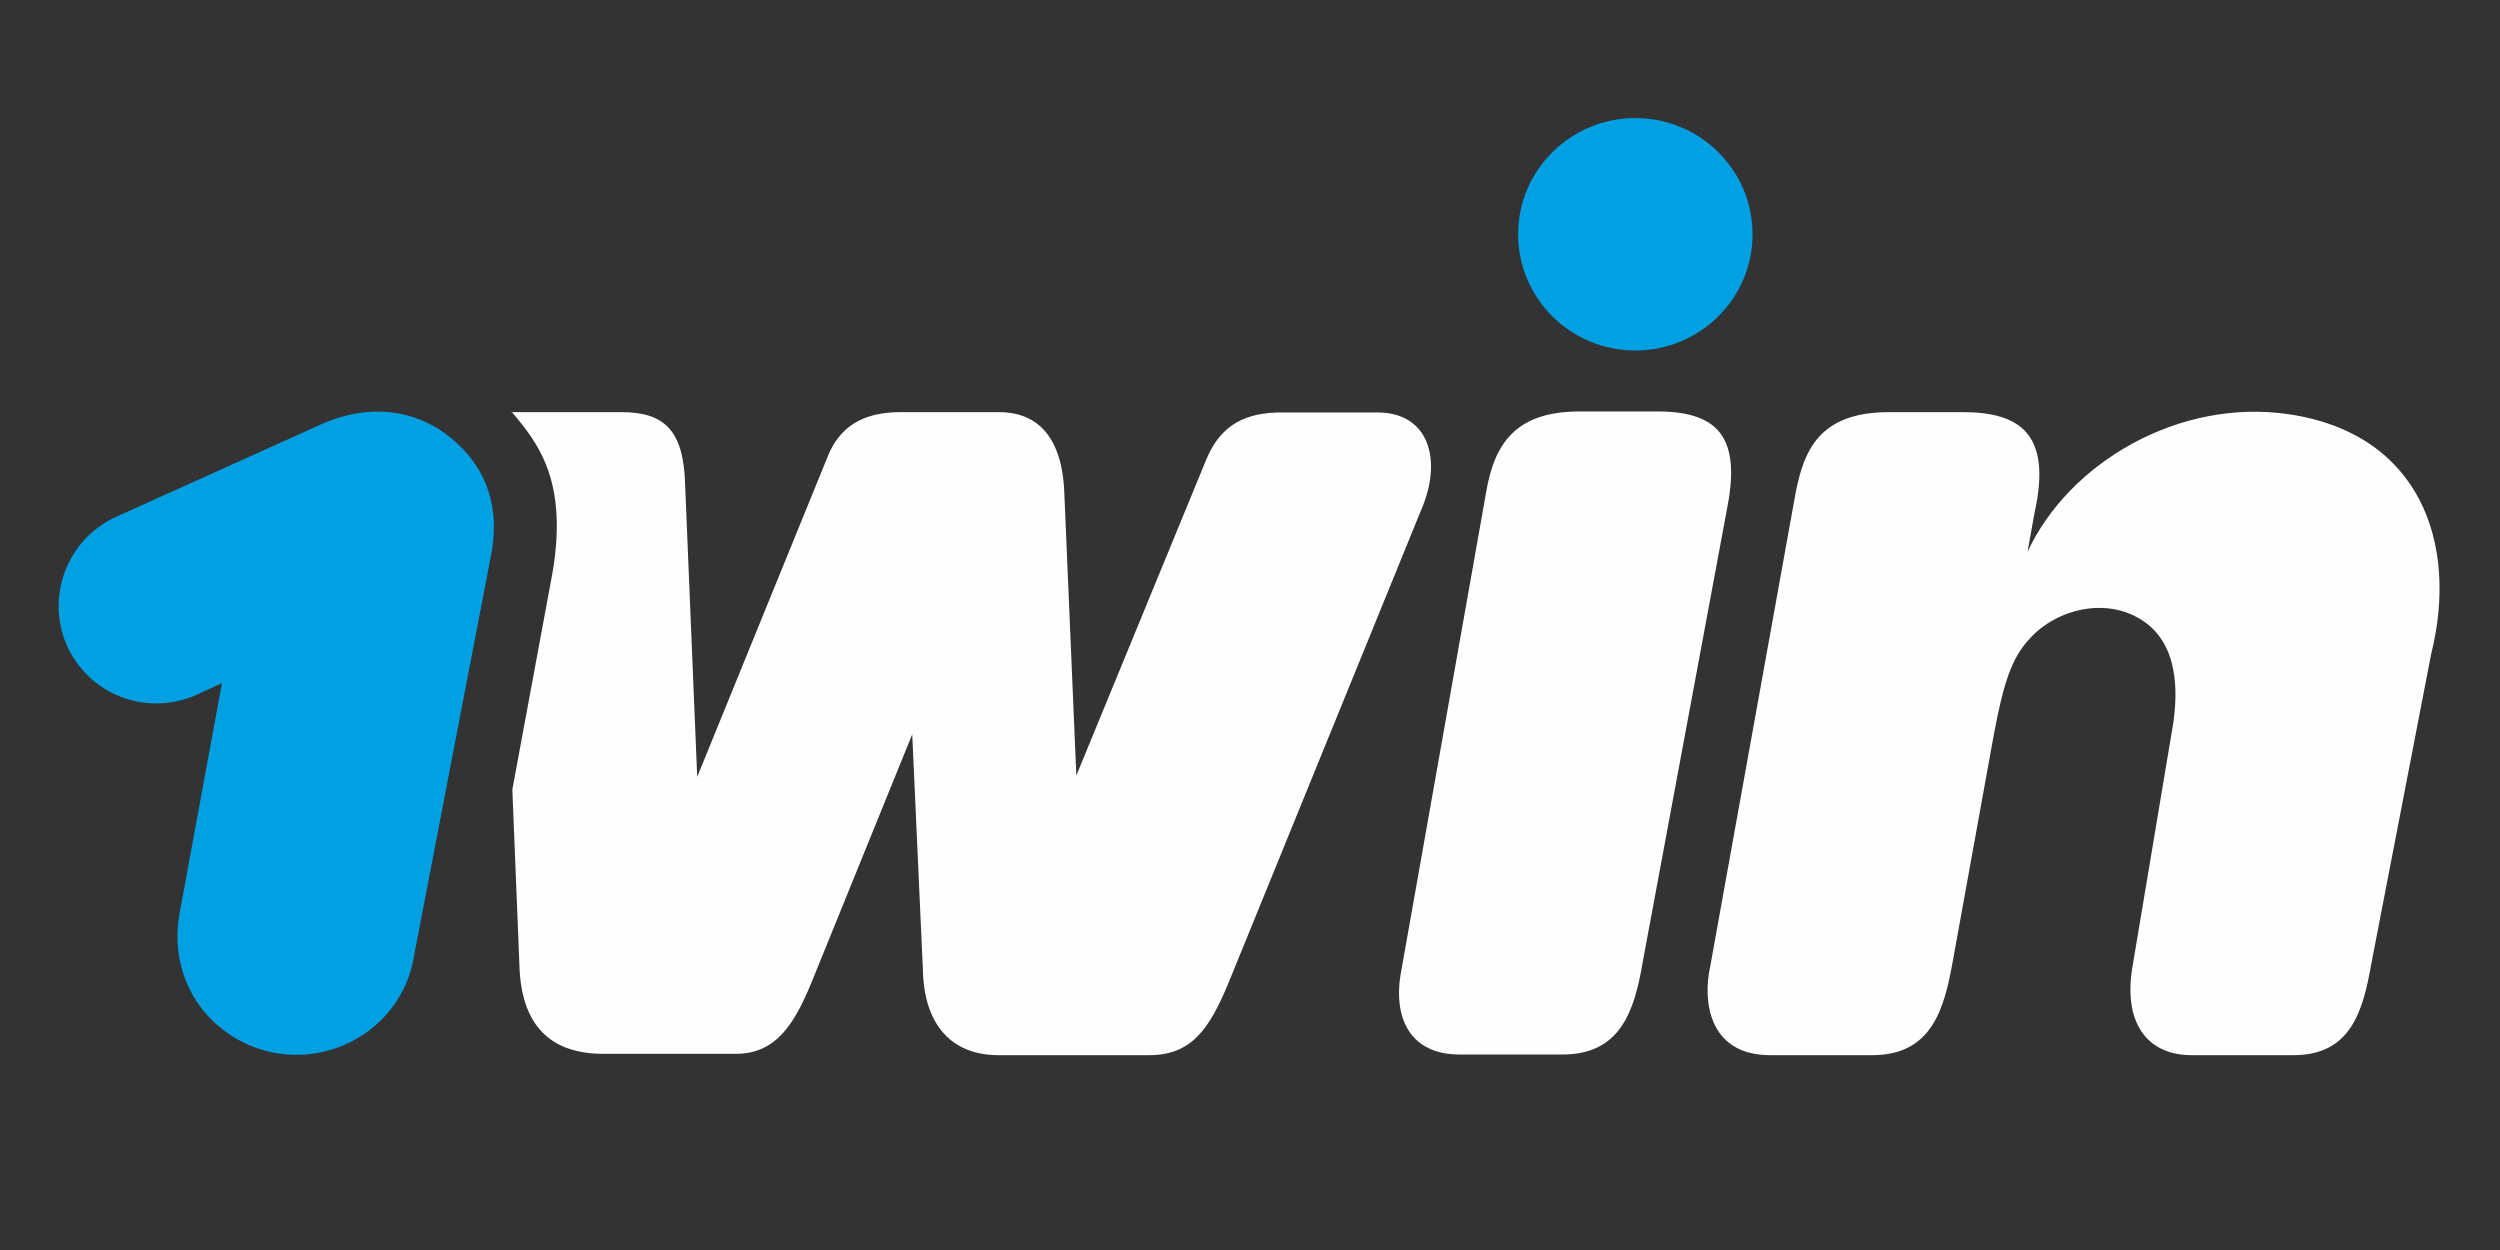
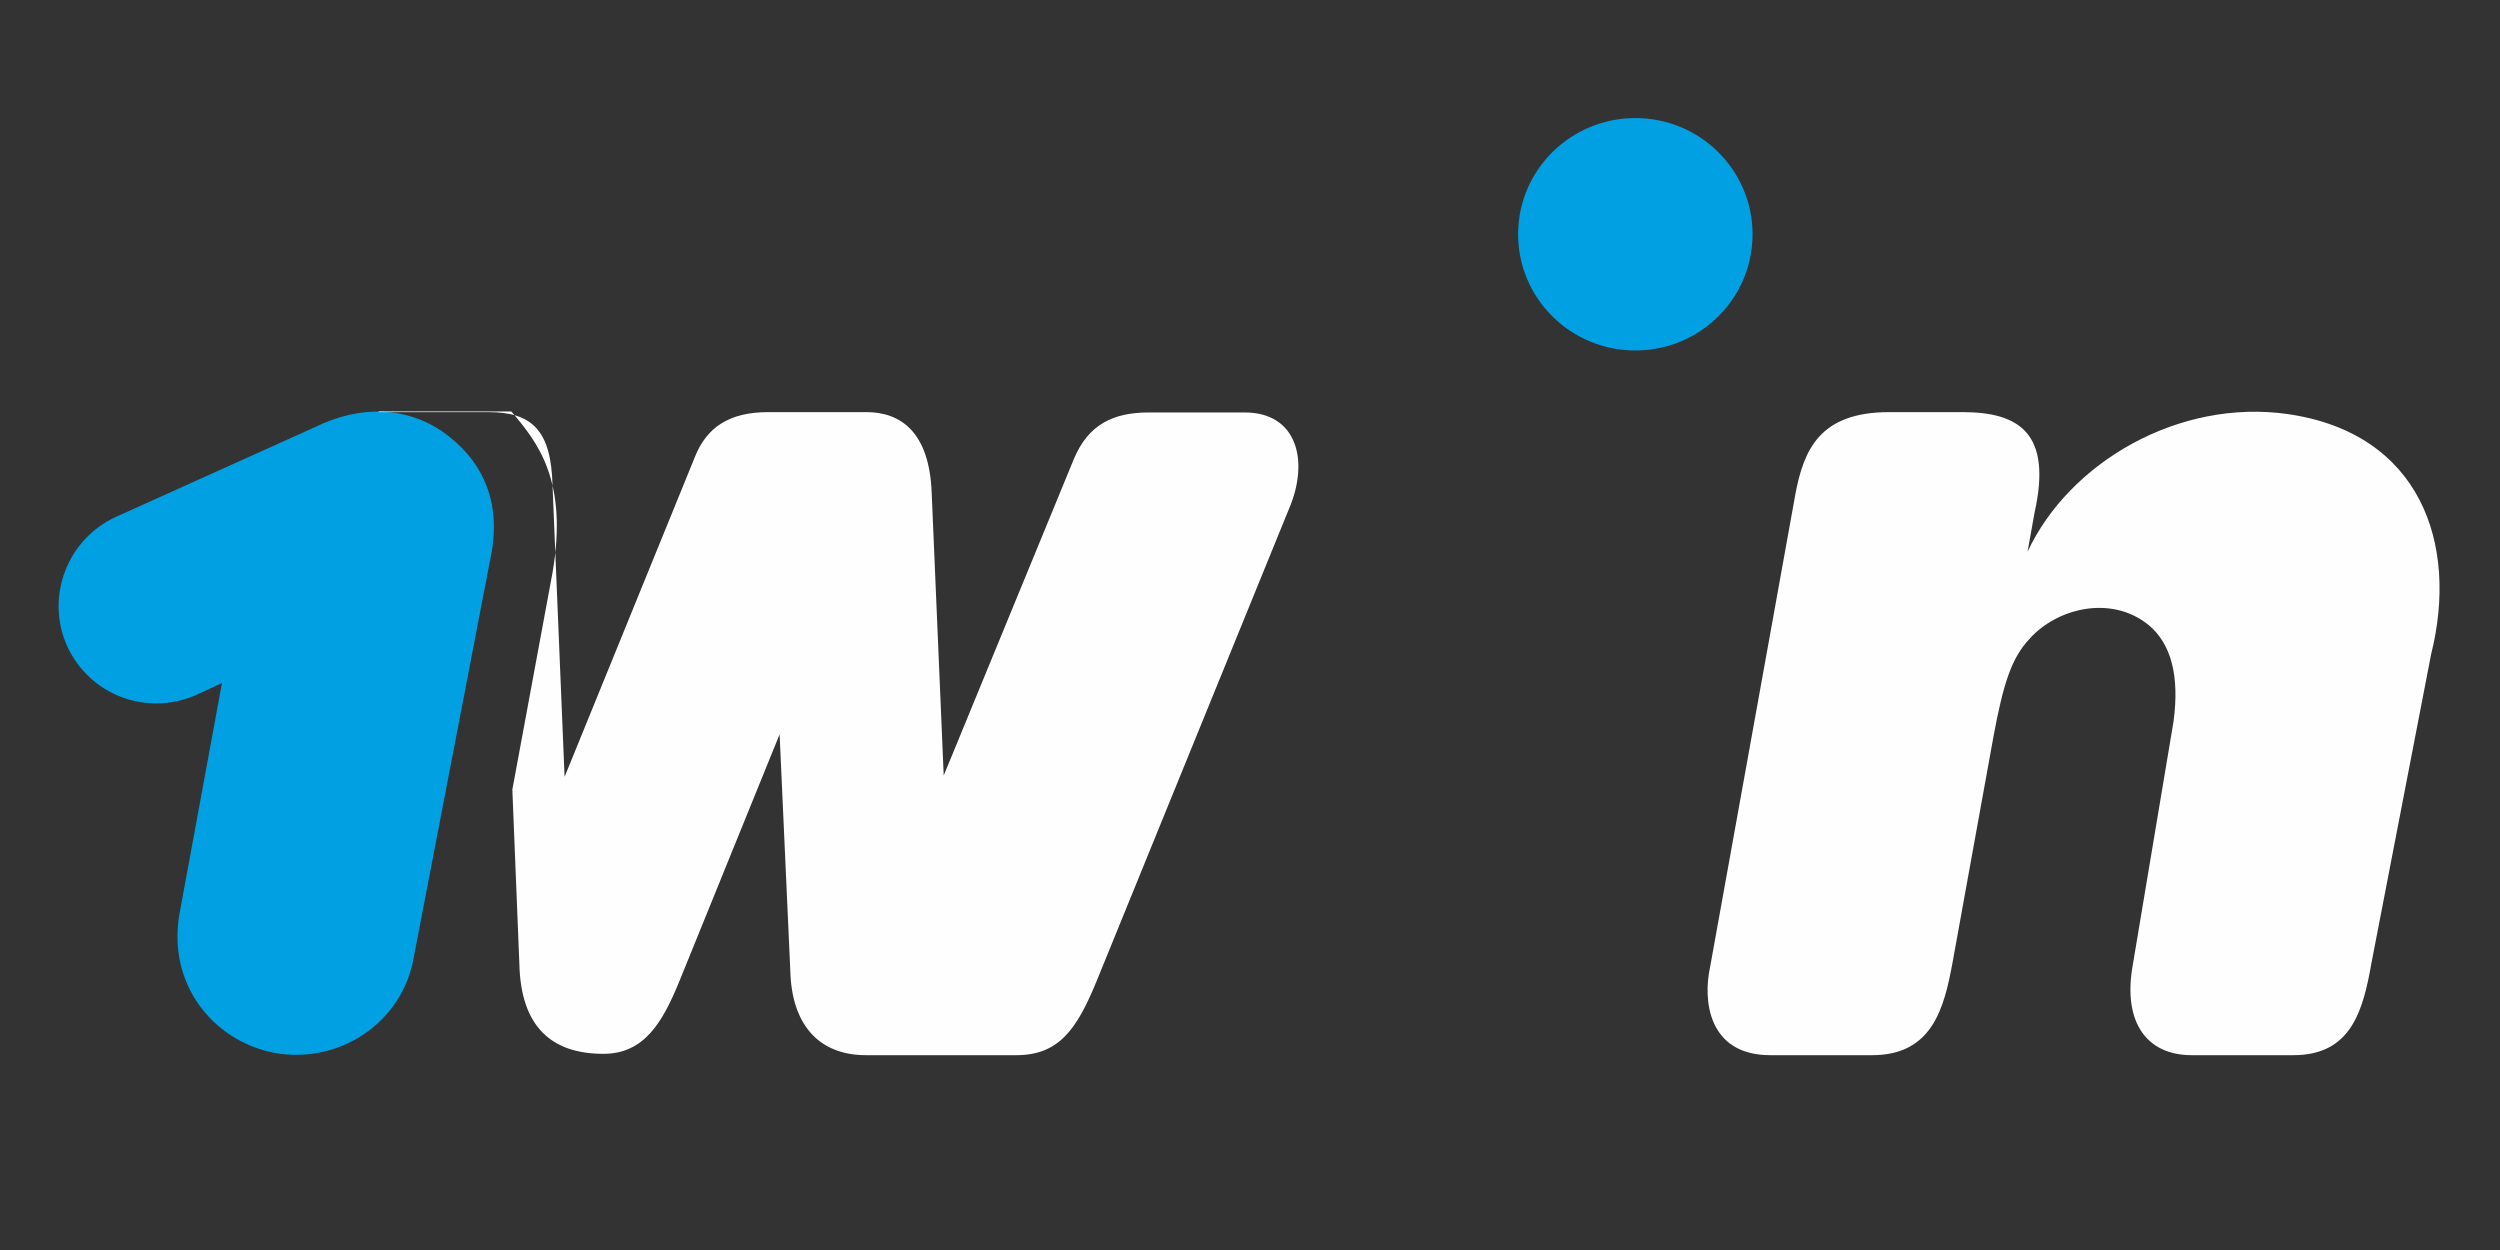
<svg xmlns="http://www.w3.org/2000/svg" xml:space="preserve" width="420mm" height="210mm" version="1.0" style="shape-rendering:geometricPrecision; text-rendering:geometricPrecision; image-rendering:optimizeQuality; fill-rule:evenodd; clip-rule:evenodd" viewBox="0 0 420000 210000">
  <rect x="0" y="0" width="420000" height="210000" fill="#333333" stroke="none" />
  <defs>
    <style type="text/css">
   
    .fil0 {fill:#00A0E3}
    .fil1 {fill:#FEFEFE}
   
  </style>
  </defs>
  <g id="Слой_x0020_1">
    <path class="fil0" d="M82414 93711c2028,-9733 -1629,-16709 -8158,-21267 -5965,-3995 -13504,-4559 -21494,-619l-33197 14968c-8327,3768 -11930,13502 -8327,21663 3768,8327 13335,11926 21663,8327l4389 -2027 -7147 38824c-2025,11706 5570,21270 15924,23295 10971,2027 21663,-5175 23464,-16148l12883 -67016z" />
    <path class="fil1" d="M384402 69574c-18286,-2646 -36742,8047 -43775,23126l1180 -6583c2984,-13336 -2586,-16881 -12096,-16881l-12322 0c-11706,0 -14349,6358 -15755,13728l-14349 79564c-1183,5401 -393,14742 10128,14742l17104 0c10129,0 12099,-7935 13505,-15529l6921 -38206c1632,-8722 2984,-12943 5965,-16150 4558,-5178 13730,-7540 20087,-2363 3769,3150 5178,8554 4164,16148l-6921 41358c-1518,9172 2362,14742 9959,14742l17107 0c9733,0 11704,-7540 13110,-15529l10014 -51825c4670,-18679 -1913,-37135 -24026,-40342z" />
    <ellipse class="fil0" cx="274737" cy="39358" rx="19693" ry="19524" />
-     <path class="fil1" d="M275976 161626c-1408,8327 -3771,15532 -13504,15532l-17276 0c-8327,0 -11365,-6191 -9733,-14349l14180 -79956c1406,-8554 5175,-13728 15755,-13728l13110 0c11139,0 13897,5400 11534,16878l-14066 75623z" />
-     <path class="fil1" d="M85905 69125c4387,5174 9564,11534 6921,27063l-6752 36462 1180 29260c226,10578 5403,15134 14123,15134l22281 0c6921,0 9960,-5401 12717,-12096l16881 -41582 1801 39781c224,8722 4556,14123 12717,14123l25262 0c7148,0 10129,-4390 13336,-12099l32410 -79561c3545,-8158 1406,-16316 -7371,-16316l-16148 0c-5964,0 -10128,2024 -12548,7763l-21889 53230 -2024 -47546c-395,-10129 -5178,-13505 -10973,-13505l-16486 0c-6583,0 -10354,2589 -12322,7540l-21889 53735 -2025 -48953c-226,-9172 -3376,-12322 -10746,-12322l-14069 0 -4387 0 0 -111z" />
+     <path class="fil1" d="M85905 69125c4387,5174 9564,11534 6921,27063l-6752 36462 1180 29260c226,10578 5403,15134 14123,15134c6921,0 9960,-5401 12717,-12096l16881 -41582 1801 39781c224,8722 4556,14123 12717,14123l25262 0c7148,0 10129,-4390 13336,-12099l32410 -79561c3545,-8158 1406,-16316 -7371,-16316l-16148 0c-5964,0 -10128,2024 -12548,7763l-21889 53230 -2024 -47546c-395,-10129 -5178,-13505 -10973,-13505l-16486 0c-6583,0 -10354,2589 -12322,7540l-21889 53735 -2025 -48953c-226,-9172 -3376,-12322 -10746,-12322l-14069 0 -4387 0 0 -111z" />
  </g>
</svg>